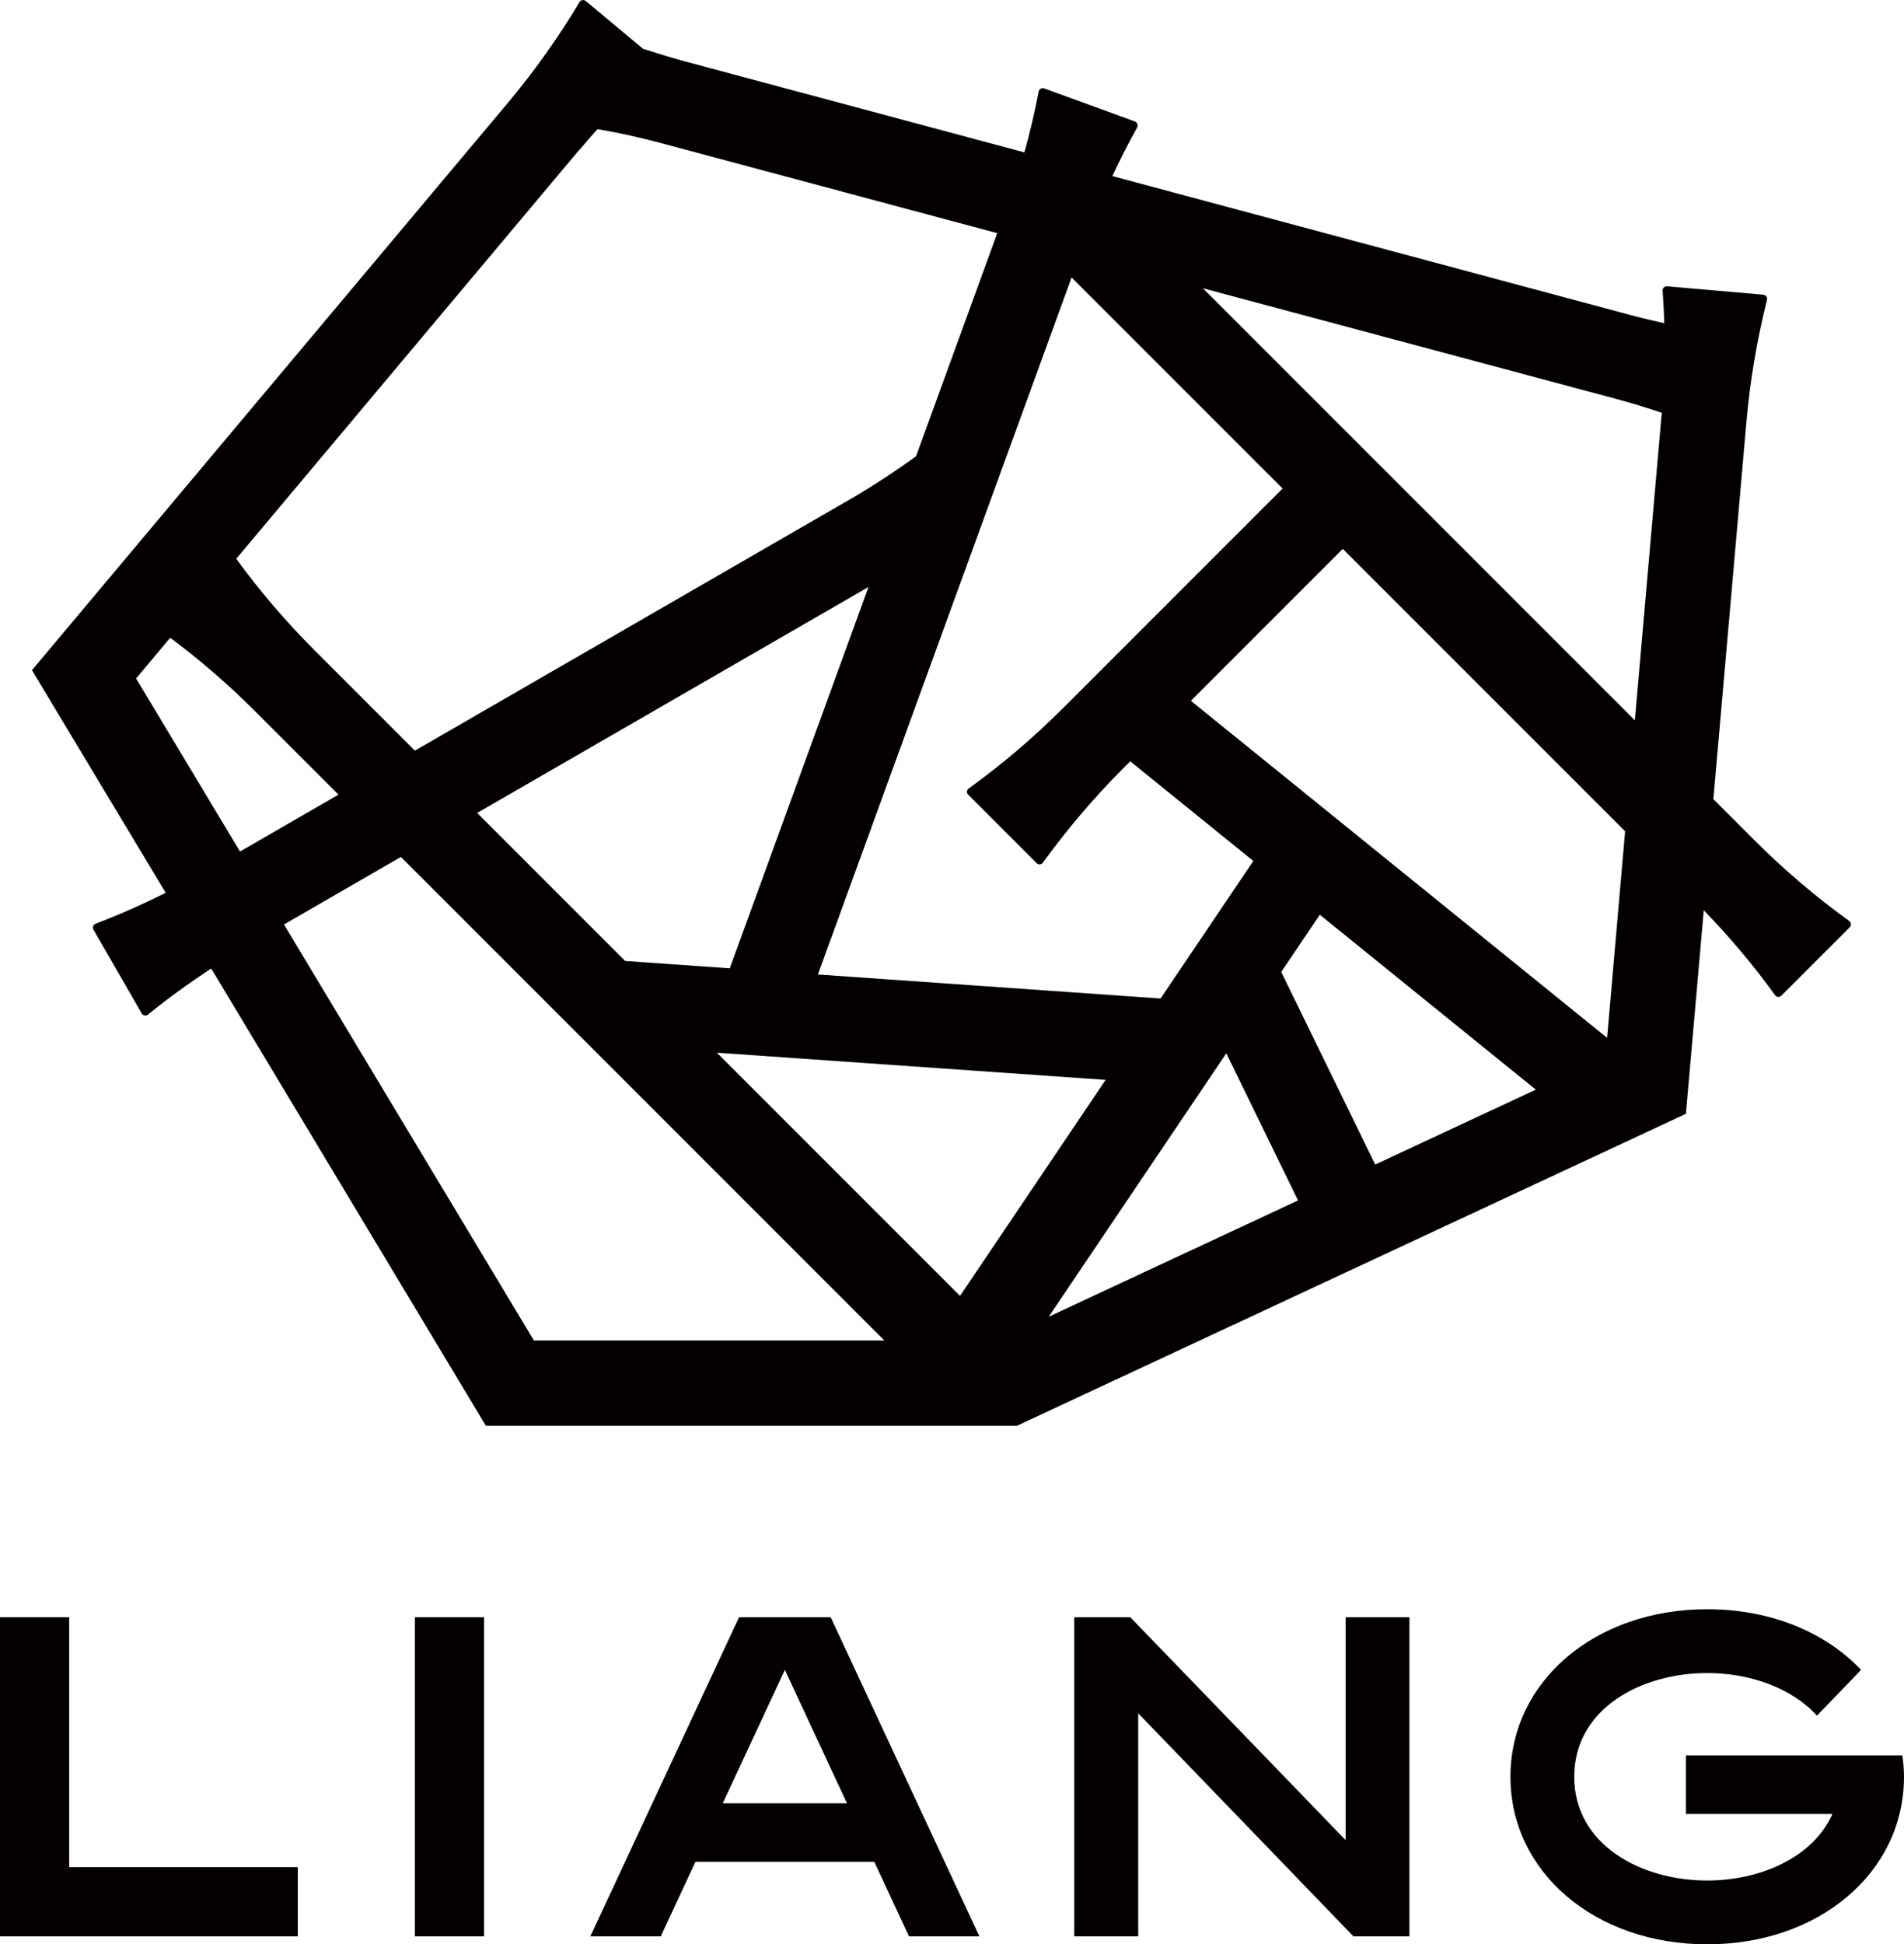
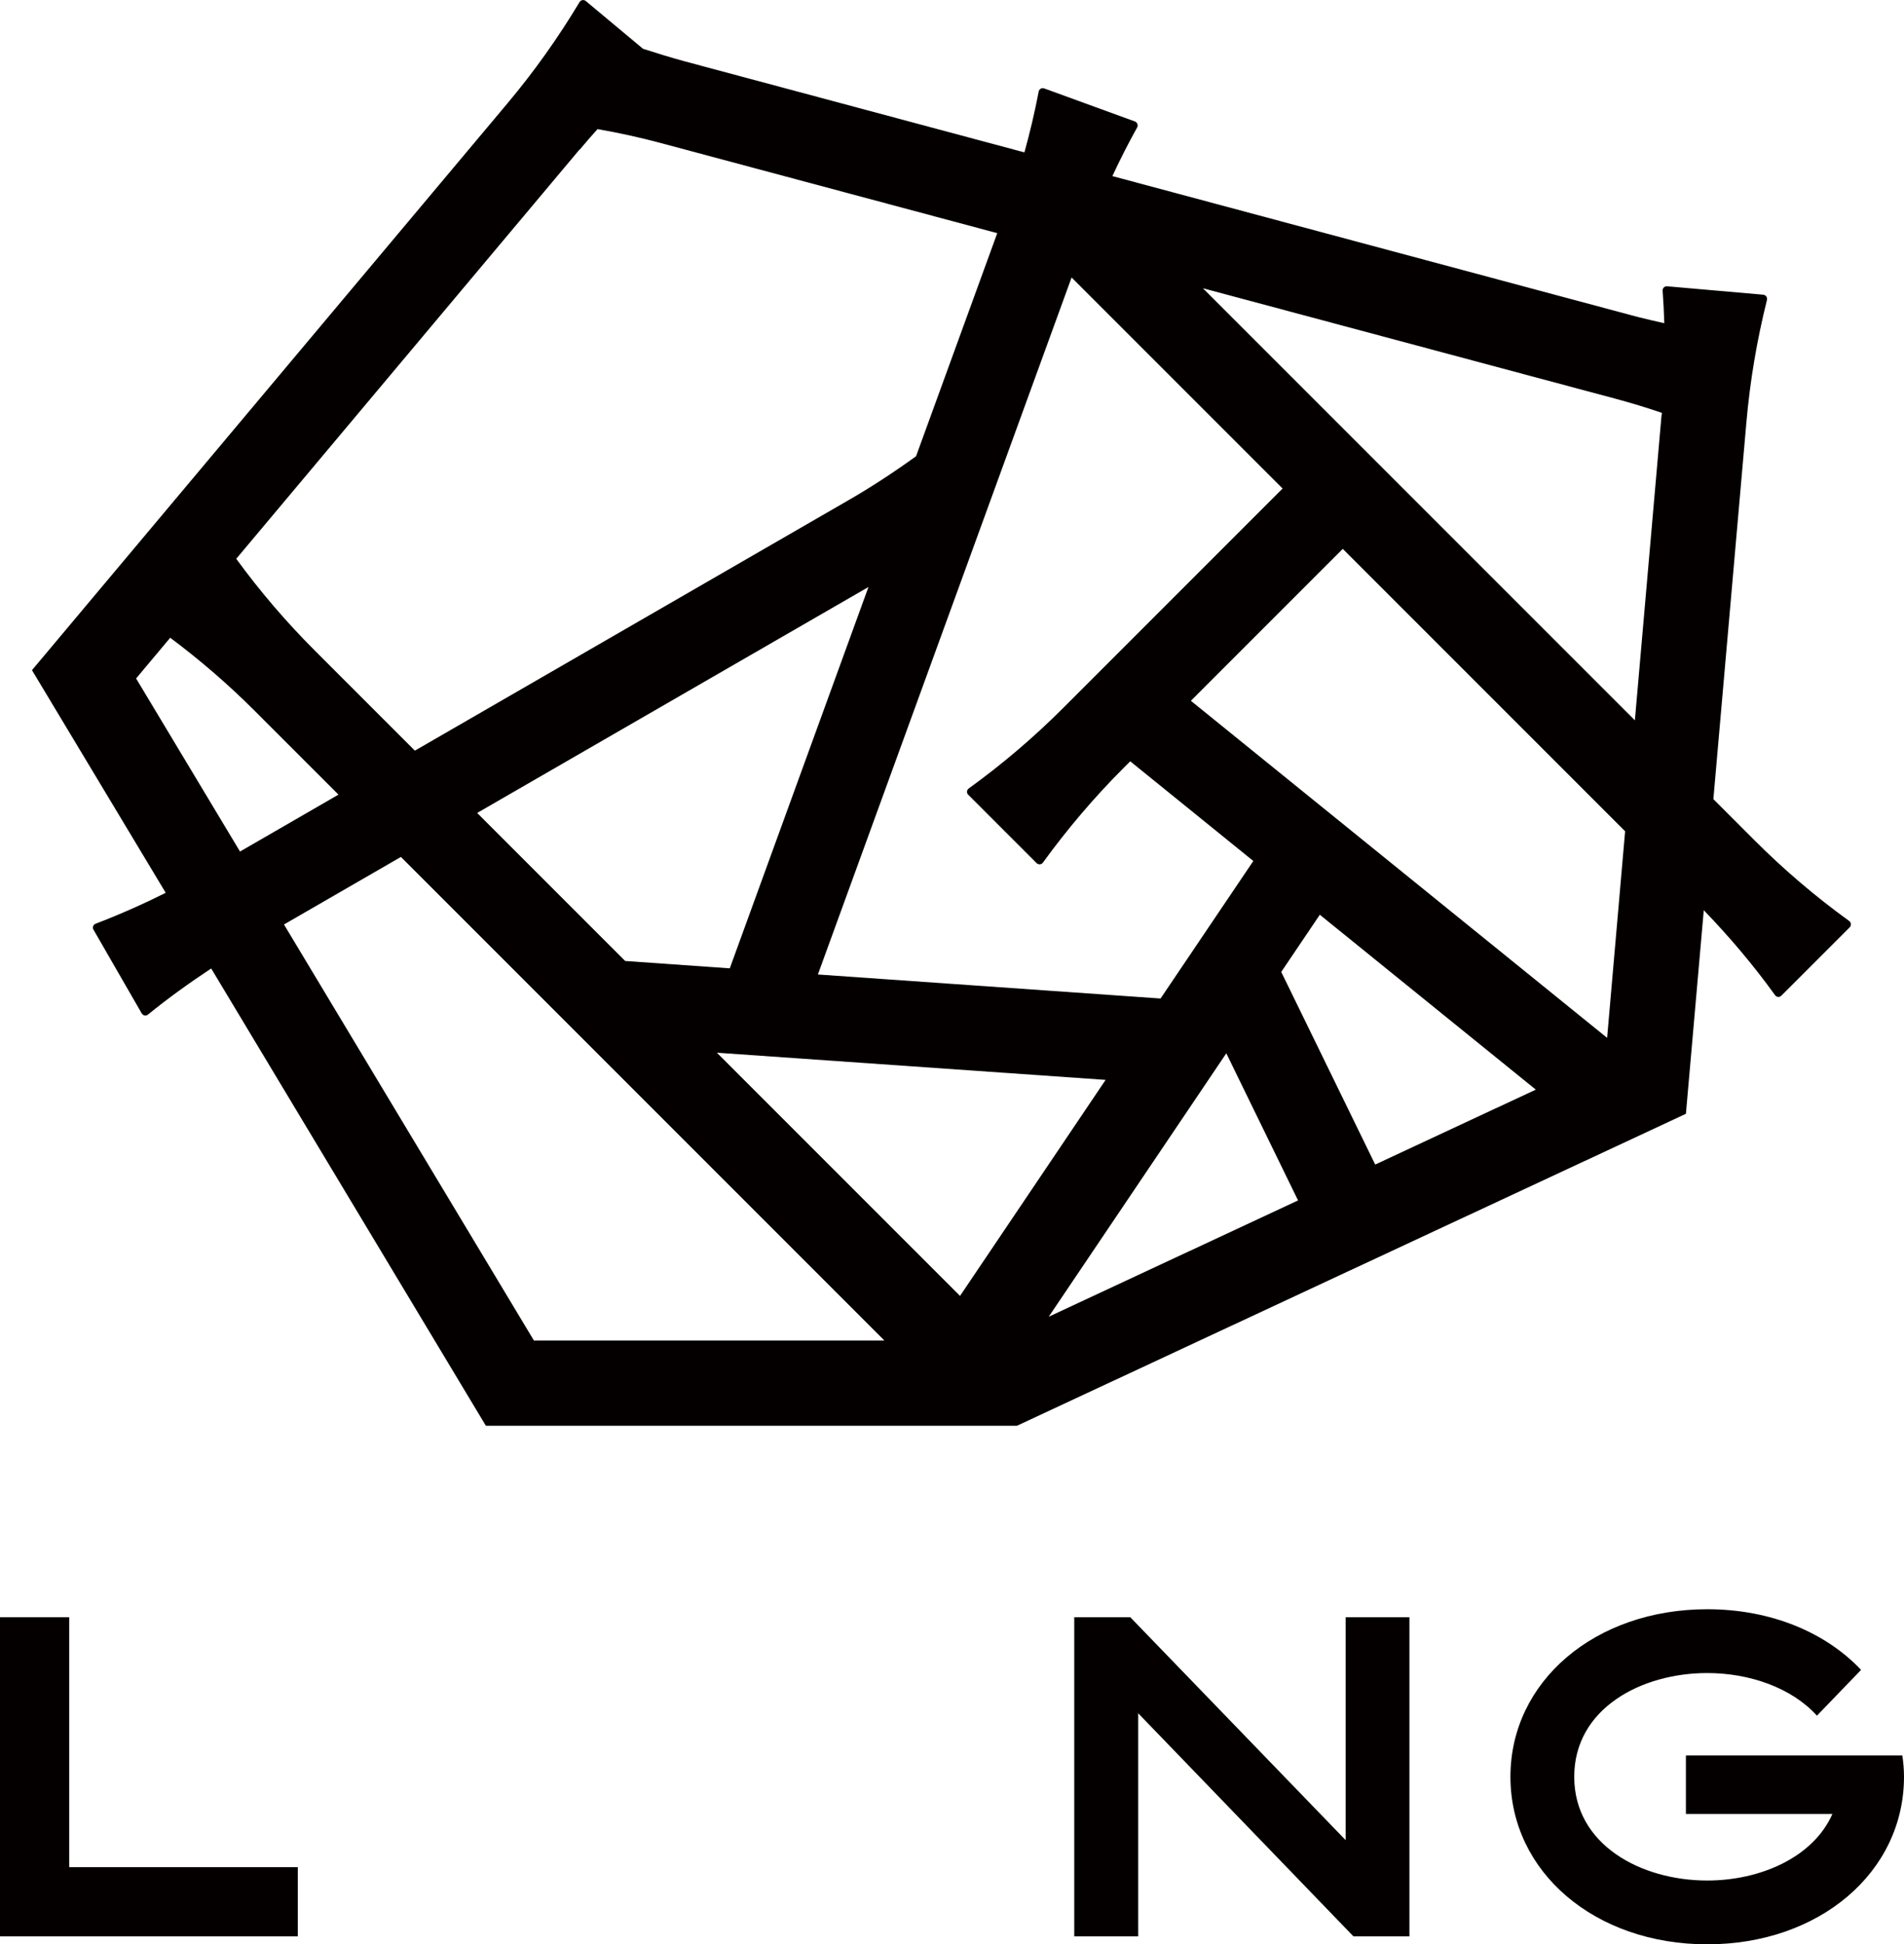
<svg xmlns="http://www.w3.org/2000/svg" id="_图层_2" data-name="图层 2" viewBox="0 0 126.85 129.51">
  <defs>
    <style>
      .cls-1 {
        fill: #040000;
      }
    </style>
  </defs>
  <g id="_图层_1-2" data-name="图层 1">
    <g>
      <polygon class="cls-1" points="4.61 107.72 0 107.72 0 128.98 19.84 128.98 19.84 124.37 4.61 124.37 4.61 107.72" />
-       <rect class="cls-1" x="27.64" y="107.72" width="4.61" height="21.26" />
      <path class="cls-1" d="M126.74,116.93h-14.42v3.9h9.76c-1.29,2.91-4.83,4.43-8.34,4.43-4.4,0-8.86-2.37-8.86-6.91s4.46-6.91,8.86-6.91c2.8,0,5.62.97,7.31,2.84l2.94-3.05c-2.36-2.5-6.01-4.04-10.25-4.04-7.47,0-13.11,4.8-13.11,11.16s5.64,11.16,13.11,11.16,13.11-4.8,13.11-11.16c0-.48-.04-.95-.11-1.42Z" />
-       <path class="cls-1" d="M49.24,107.72l-9.91,21.26h4.69l2.31-4.96h11.92l2.31,4.96h4.69l-9.91-21.26h-6.11ZM48.15,120.12l4.14-8.89,4.14,8.89h-8.29Z" />
      <polygon class="cls-1" points="89.65 122.57 75.3 107.72 71.57 107.72 71.57 128.98 75.83 128.98 75.83 114.12 90.17 128.98 93.9 128.98 93.9 107.72 89.65 107.72 89.65 122.57" />
    </g>
    <path class="cls-1" d="M123.19,61.34c-2.24-1.62-4.34-3.41-6.29-5.36l-2.75-2.75,2.2-25.1c.24-2.75.7-5.47,1.37-8.15.04-.17-.07-.33-.25-.35l-6.4-.56c-.17-.02-.32.13-.3.3.05.72.09,1.44.11,2.16-.6-.14-1.19-.27-1.78-.42l-34.99-9.38c.51-1.1,1.06-2.18,1.65-3.24.08-.15.01-.34-.15-.4l-6.04-2.2c-.16-.06-.34.04-.37.21-.26,1.36-.58,2.72-.95,4.05l-22.69-6.08c-.91-.25-1.82-.53-2.72-.82L39.03.07c-.13-.11-.33-.08-.42.07-1.42,2.37-3.02,4.62-4.79,6.73L2.13,44.64h0l8.91,14.83c-1.52.76-3.08,1.45-4.67,2.06-.16.06-.23.25-.14.4l3.21,5.57c.09.15.28.19.42.08,1.35-1.1,2.76-2.11,4.21-3.07l18.3,30.46h35.38l44.57-20.78,1.19-13.56c1.71,1.77,3.31,3.66,4.75,5.66.1.14.3.16.42.03l4.55-4.55c.12-.12.11-.32-.03-.42ZM71.4,18.49l14.05,14.05-14.62,14.62c-1.95,1.95-4.05,3.74-6.29,5.36-.14.1-.16.3-.03.42l4.55,4.55c.12.12.32.11.42-.03,1.62-2.23,3.41-4.34,5.36-6.29h0s.46-.46.46-.46l8.2,6.64-6.18,9.16-22.83-1.6,16.9-46.42ZM48.62,64.5l-6.97-.49-9.86-9.86,26.07-15.05-9.24,25.4ZM38.62,9.97c.41-.49.8-.94,1.19-1.37,1.43.25,2.85.56,4.26.94h0s22.37,5.99,22.37,5.99l-5.41,14.86c-1.44,1.04-2.93,2.02-4.47,2.91l-28.92,16.7-6.68-6.68c-1.89-1.89-3.64-3.93-5.22-6.1l22.87-27.26ZM9.07,45.19l2.27-2.71c1.98,1.48,3.86,3.1,5.61,4.85h0l5.6,5.6-6.56,3.79-6.93-11.54ZM35.57,89.29l-16.65-27.71,7.79-4.5,32.21,32.21h-23.35ZM63.96,86.32l-16.2-16.2,25.9,1.81-9.7,14.39ZM69.86,87.72l11.84-17.56,4.78,9.8-16.62,7.75ZM91.62,77.57l-6.26-12.83,2.57-3.81,14.39,11.65-10.7,4.99ZM107.07,69.13l-27.73-22.45,10.12-10.12,18.81,18.81-1.2,13.77ZM110.7,27.62l-1.78,20.36-28.78-28.78,27.49,7.36c1.04.28,2.07.59,3.09.94,0,.04,0,.08,0,.12Z" />
  </g>
</svg>